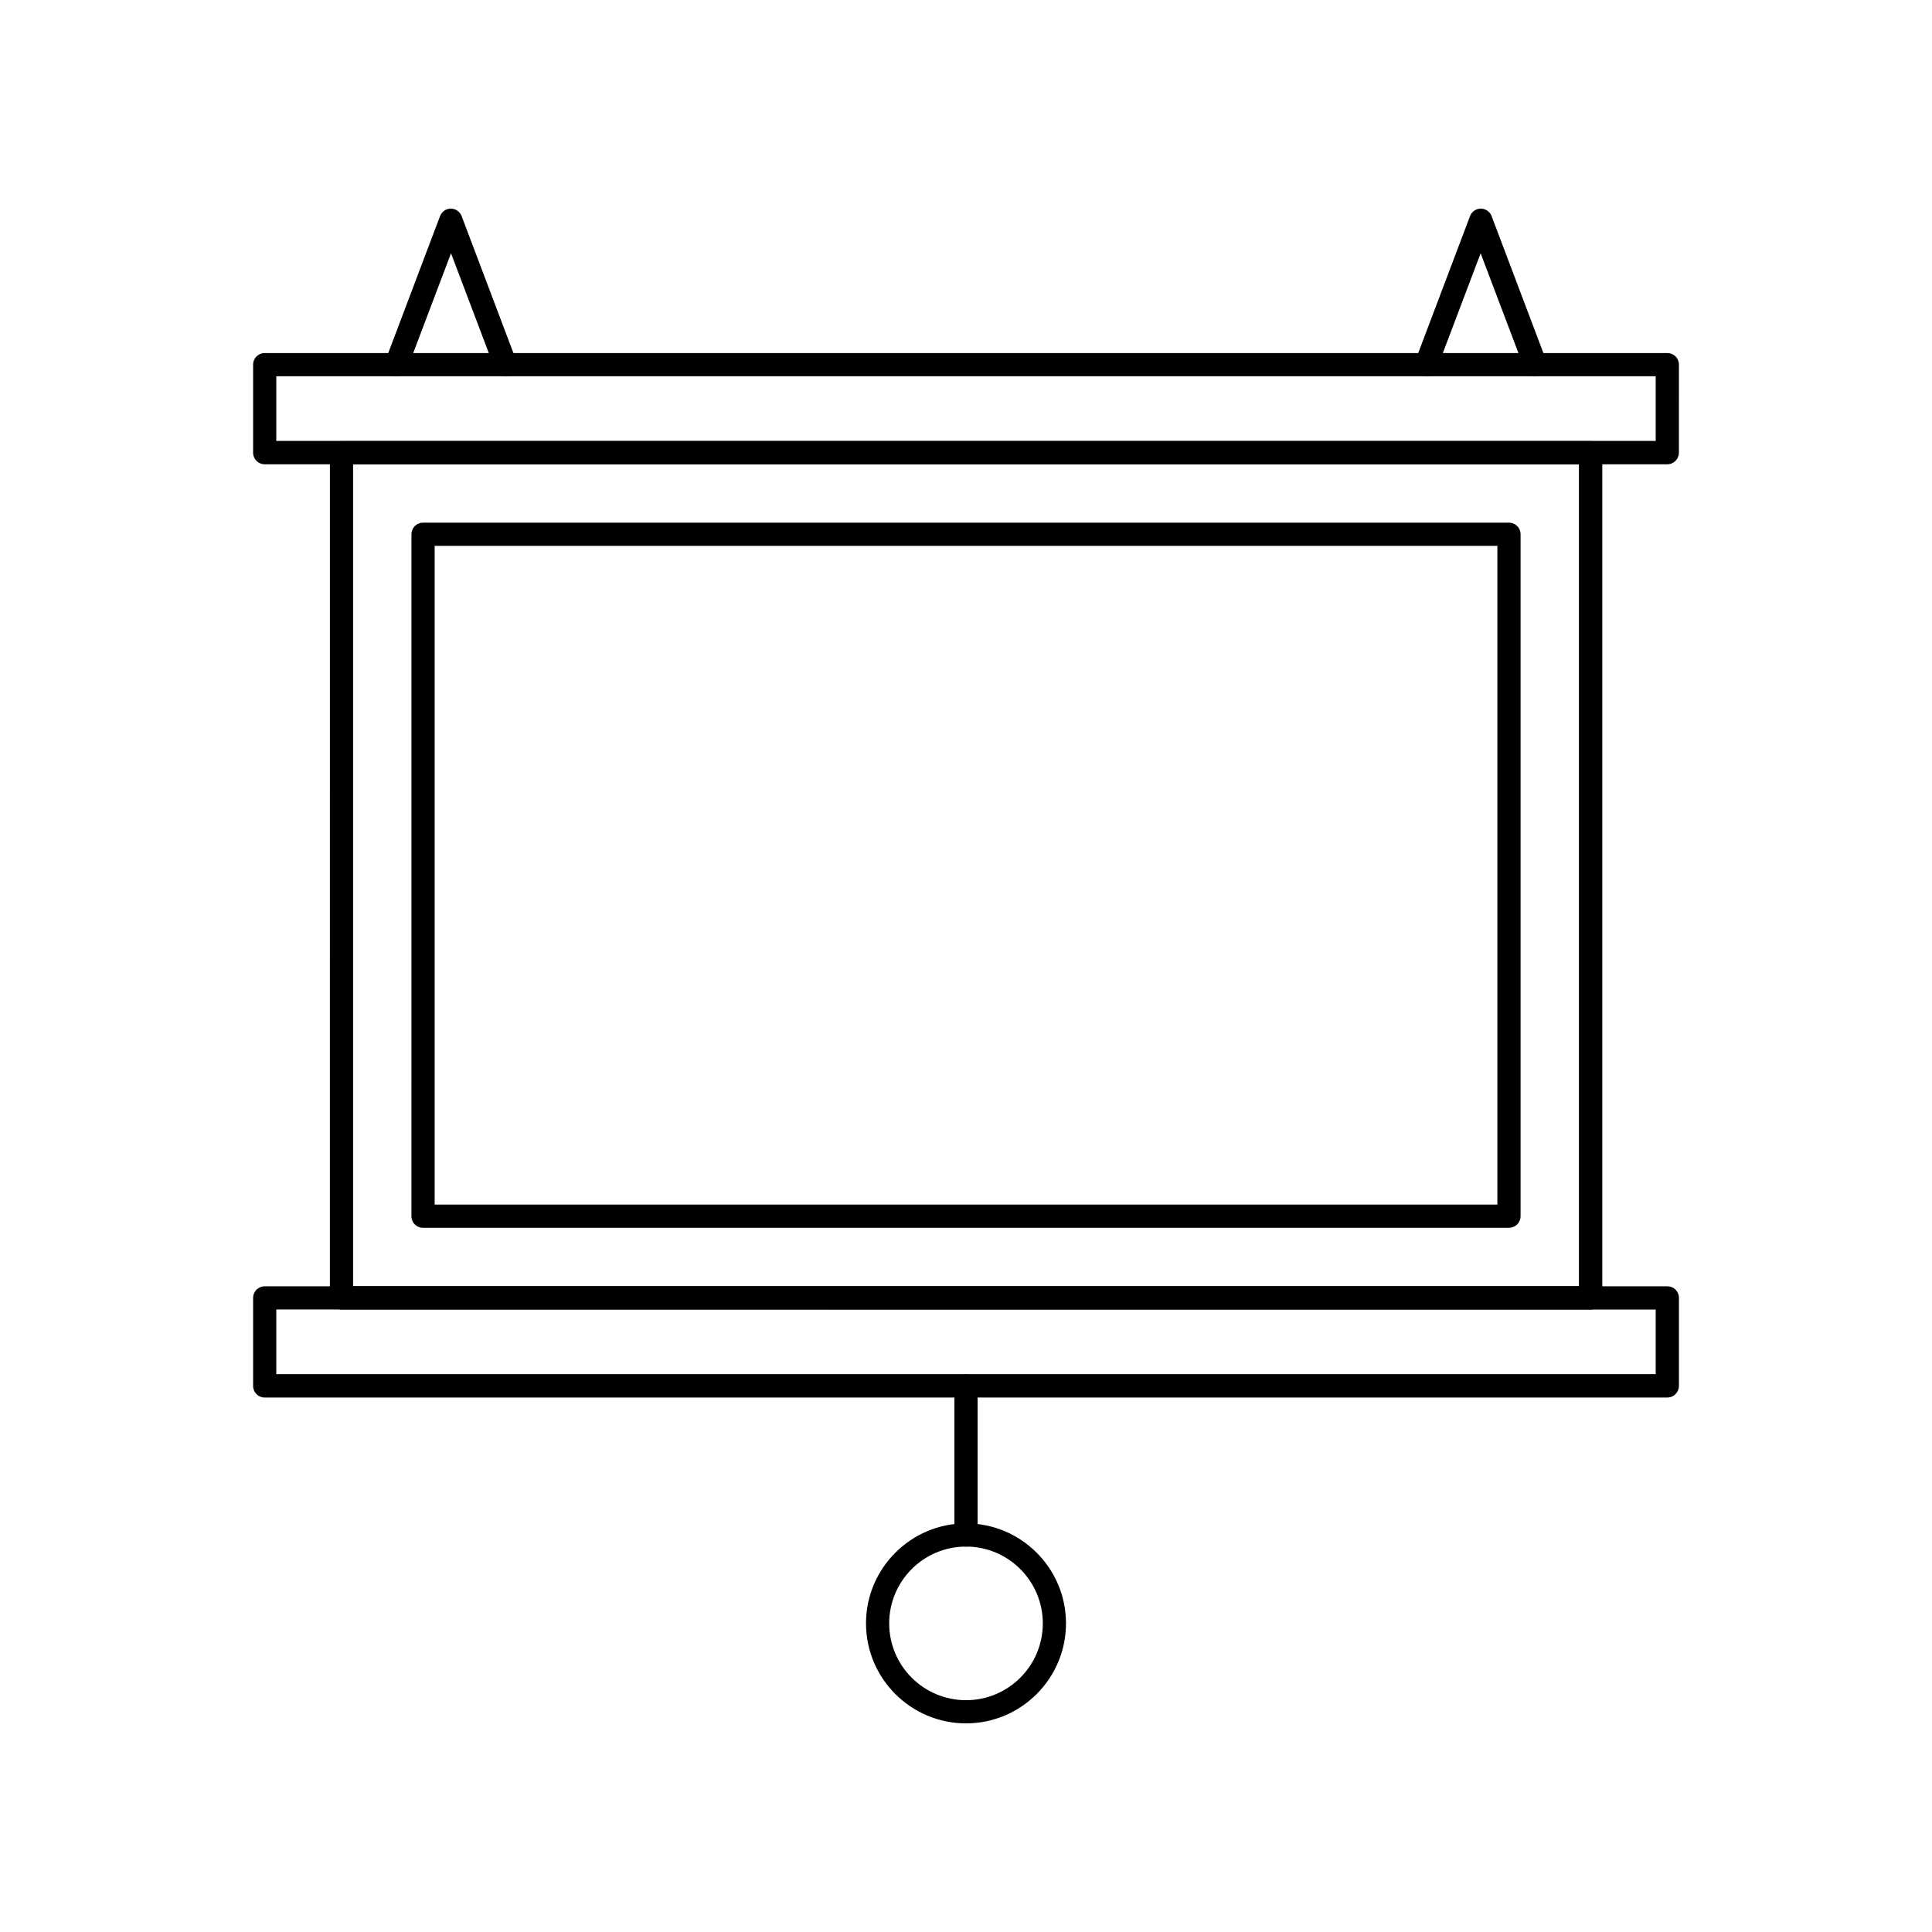
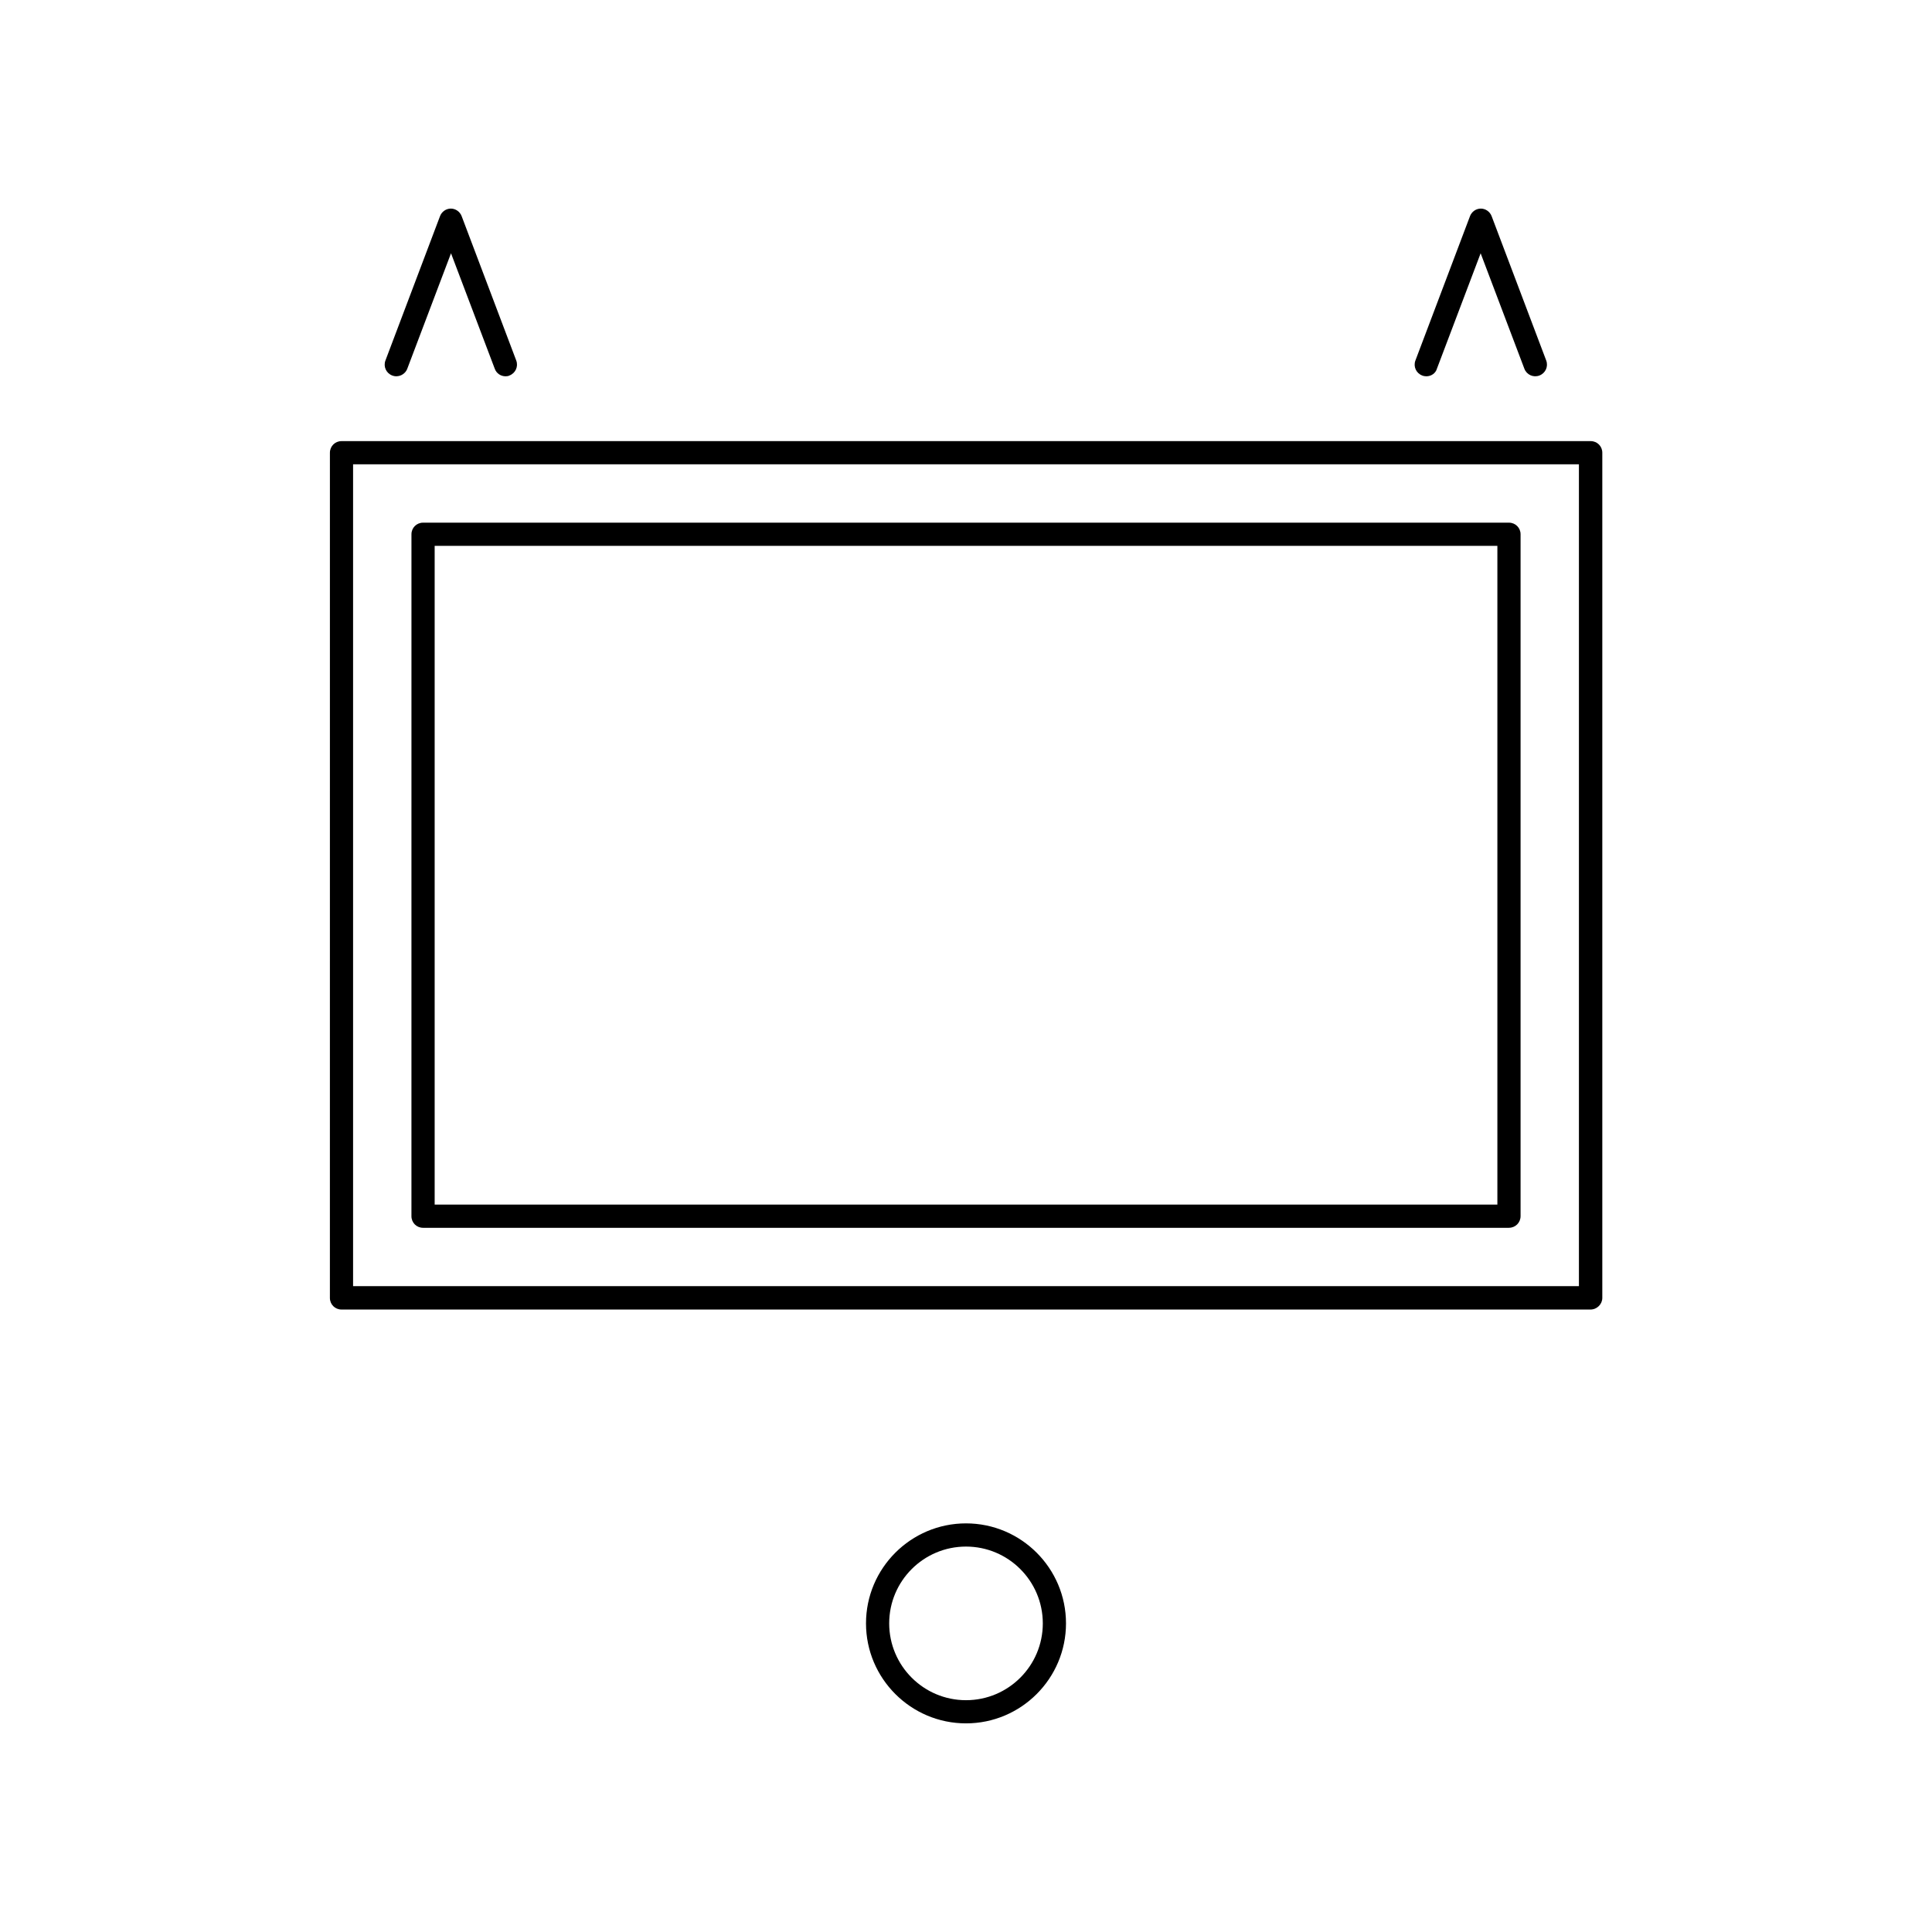
<svg xmlns="http://www.w3.org/2000/svg" fill="#000000" width="800px" height="800px" version="1.1" viewBox="144 144 512 512">
  <g>
-     <path d="m585.86 267.04h-371.71c-1.715 0-3.074-1.359-3.074-3.074v-23.328c0-1.715 1.359-3.074 3.074-3.074h371.71c1.715 0 3.074 1.359 3.074 3.074l-0.004 23.328c0 1.664-1.359 3.074-3.07 3.074zm-368.64-6.195h365.56v-17.129h-365.56z" />
-     <path d="m585.86 514.36h-371.71c-1.715 0-3.074-1.359-3.074-3.074v-23.328c0-1.715 1.359-3.074 3.074-3.074h371.71c1.715 0 3.074 1.359 3.074 3.074v23.328c-0.004 1.664-1.363 3.074-3.074 3.074zm-368.64-6.195h365.56v-17.129l-365.56-0.004z" />
    <path d="m565.5 491.04h-331c-1.715 0-3.074-1.359-3.074-3.074l0.004-223.99c0-1.715 1.359-3.074 3.074-3.074h331.05c1.715 0 3.074 1.359 3.074 3.074v223.99c-0.004 1.664-1.414 3.074-3.129 3.074zm-327.93-6.195h324.86v-217.8h-324.86z" />
    <path d="m543.89 469.38h-287.78c-1.715 0-3.074-1.359-3.074-3.074l0.004-180.72c0-1.715 1.359-3.074 3.074-3.074h287.78c1.715 0 3.074 1.359 3.074 3.074v180.71c-0.004 1.715-1.367 3.078-3.078 3.078zm-284.7-6.148h281.63v-174.57h-281.63z" />
    <path d="m277.98 243.72c-1.258 0-2.418-0.754-2.871-2.016l-11.586-30.582-11.586 30.582c-0.605 1.613-2.418 2.418-3.981 1.812-1.613-0.605-2.418-2.367-1.812-3.981l14.461-38.238c0.453-1.211 1.613-2.016 2.871-2.016 1.258 0 2.418 0.805 2.871 2.016l14.461 38.238c0.605 1.613-0.203 3.375-1.812 3.981-0.262 0.152-0.613 0.203-1.016 0.203z" />
    <path d="m522.02 243.72c-0.352 0-0.754-0.051-1.109-0.203-1.613-0.605-2.418-2.367-1.812-3.981l14.461-38.238c0.453-1.211 1.613-2.016 2.871-2.016 1.258 0 2.418 0.805 2.871 2.016l14.461 38.238c0.605 1.613-0.203 3.375-1.812 3.981-1.613 0.605-3.375-0.203-3.981-1.812l-11.586-30.582-11.586 30.582c-0.355 1.258-1.566 2.016-2.777 2.016z" />
-     <path d="m400 553.86c-1.715 0-3.074-1.359-3.074-3.074v-39.5c0-1.715 1.359-3.074 3.074-3.074s3.074 1.359 3.074 3.074v39.5c-0.004 1.664-1.363 3.074-3.074 3.074z" />
    <path d="m400 600.71c-14.609 0-26.5-11.891-26.5-26.5s11.891-26.5 26.5-26.5 26.5 11.891 26.5 26.5c0 14.613-11.891 26.5-26.5 26.5zm0-46.852c-11.234 0-20.355 9.117-20.355 20.355 0 11.234 9.117 20.355 20.355 20.355 11.234 0 20.355-9.117 20.355-20.355-0.004-11.238-9.121-20.355-20.355-20.355z" />
  </g>
</svg>